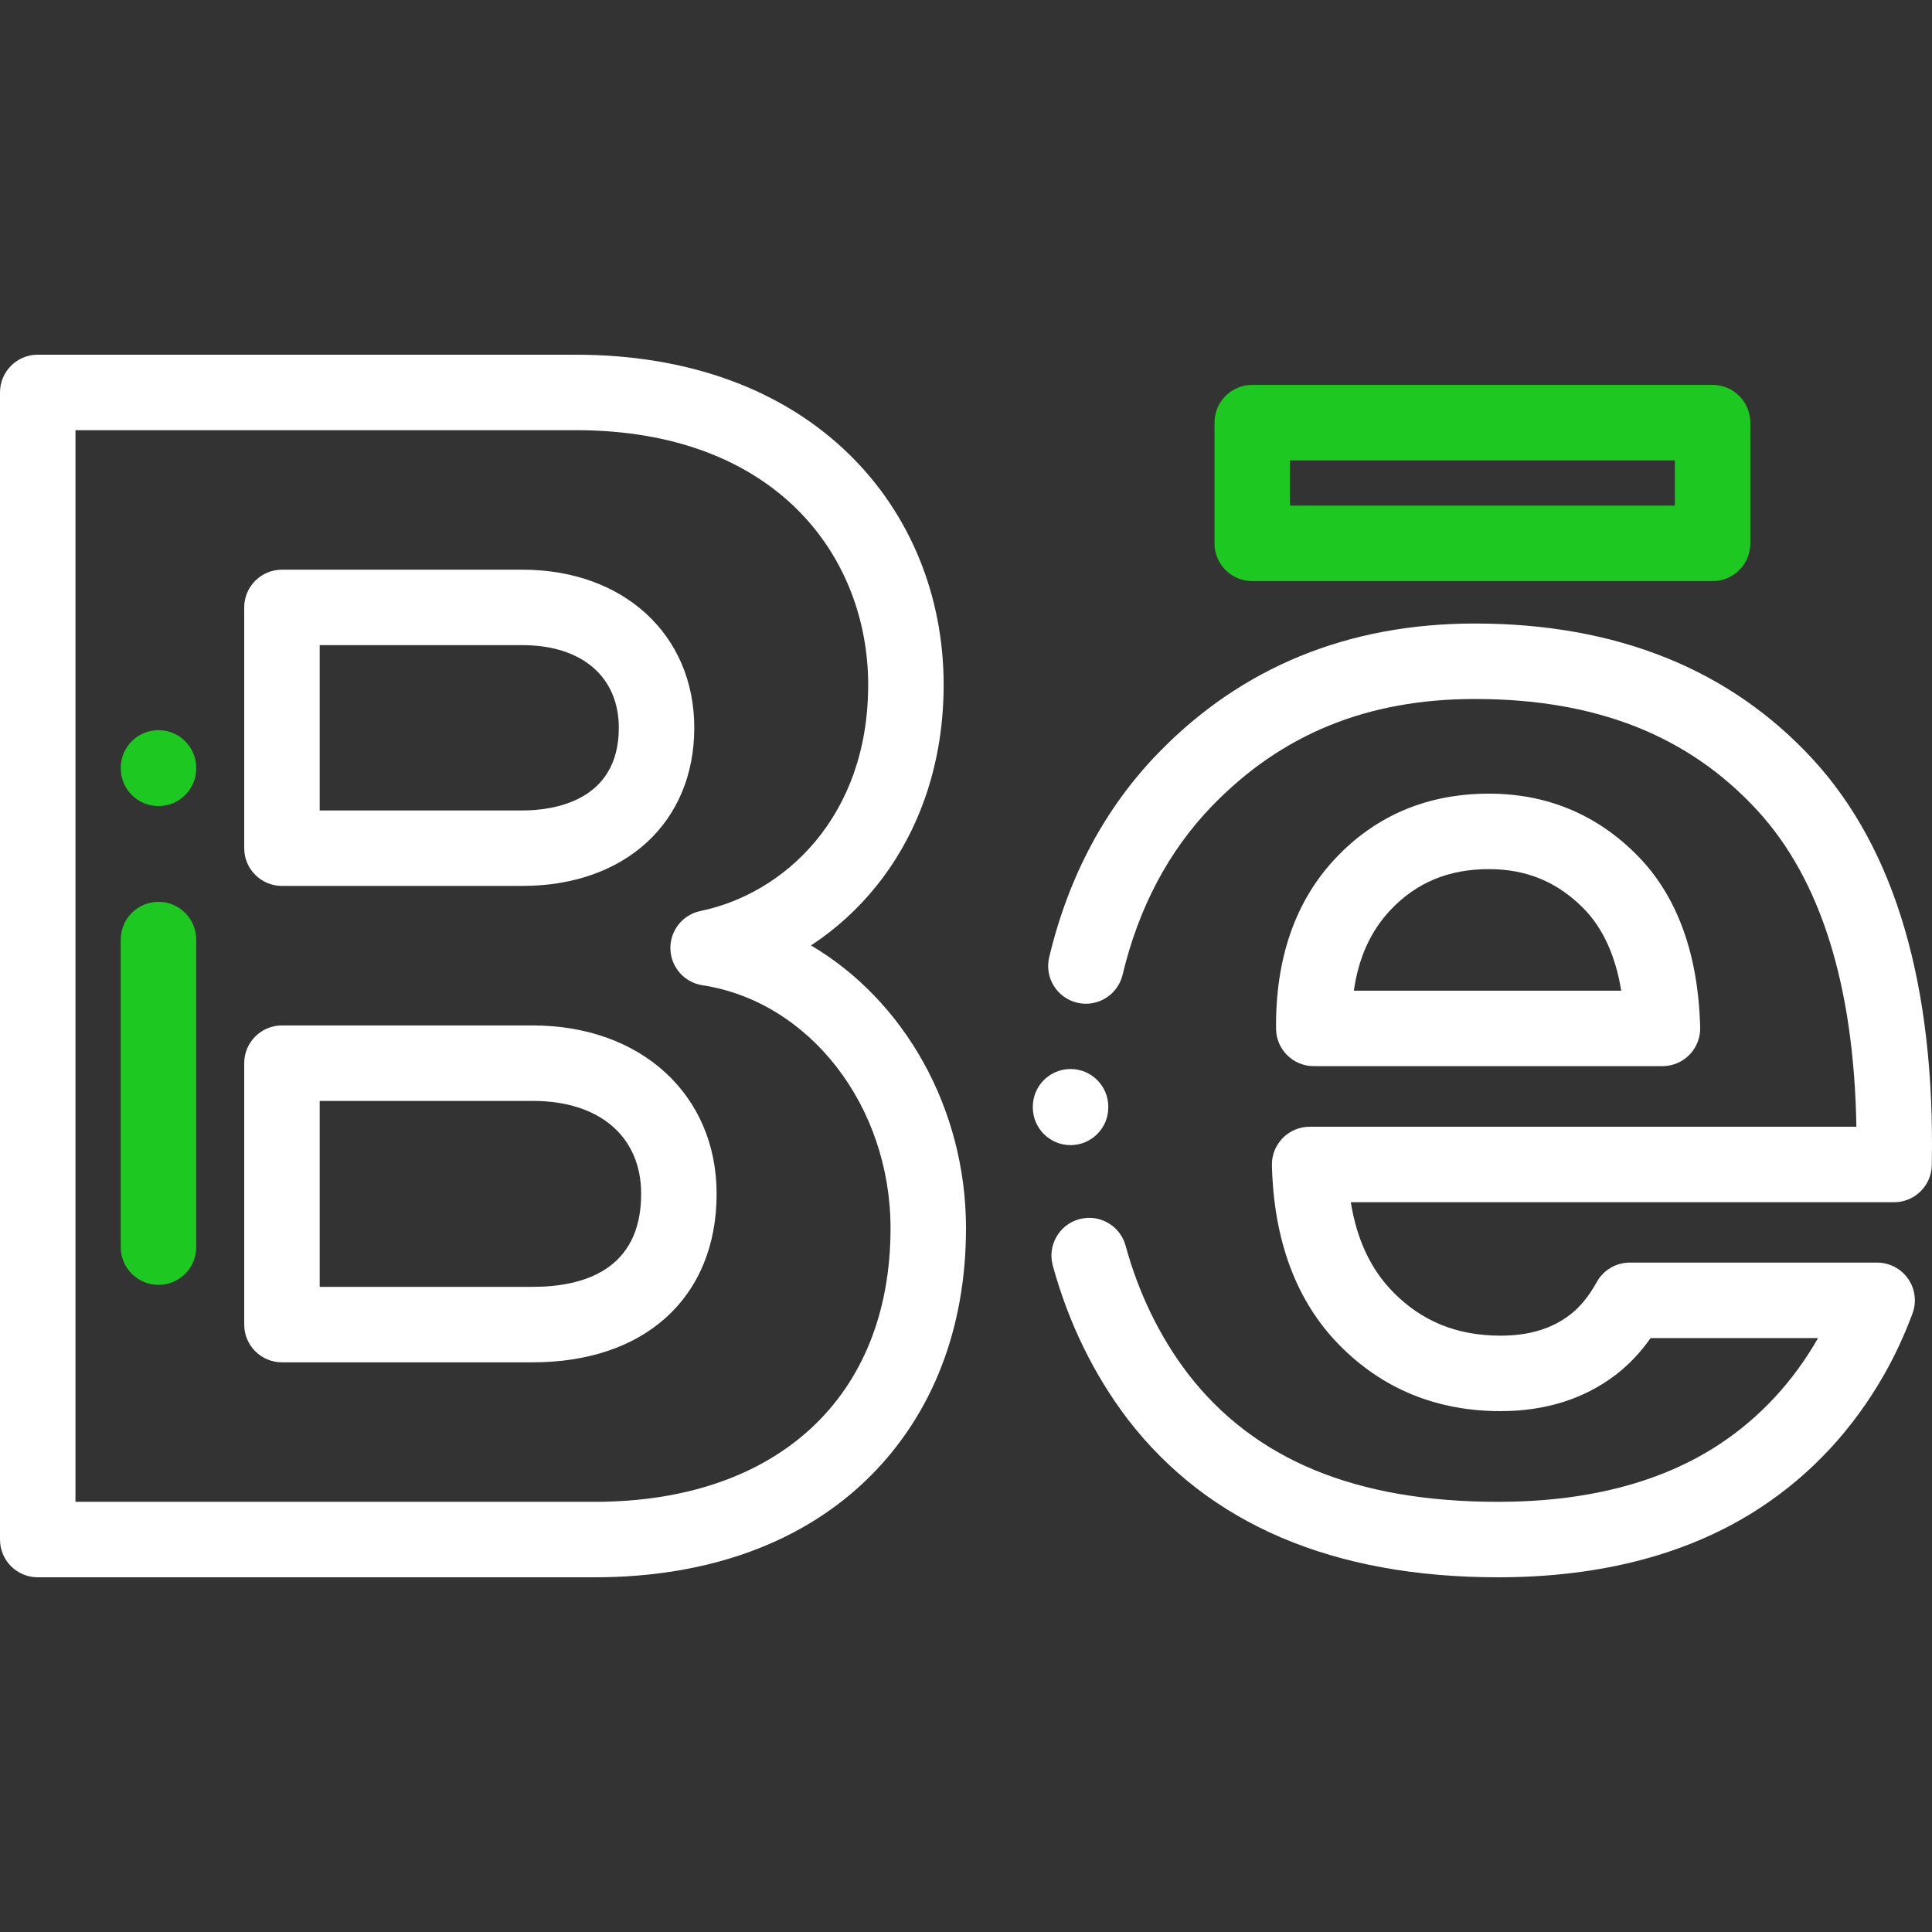
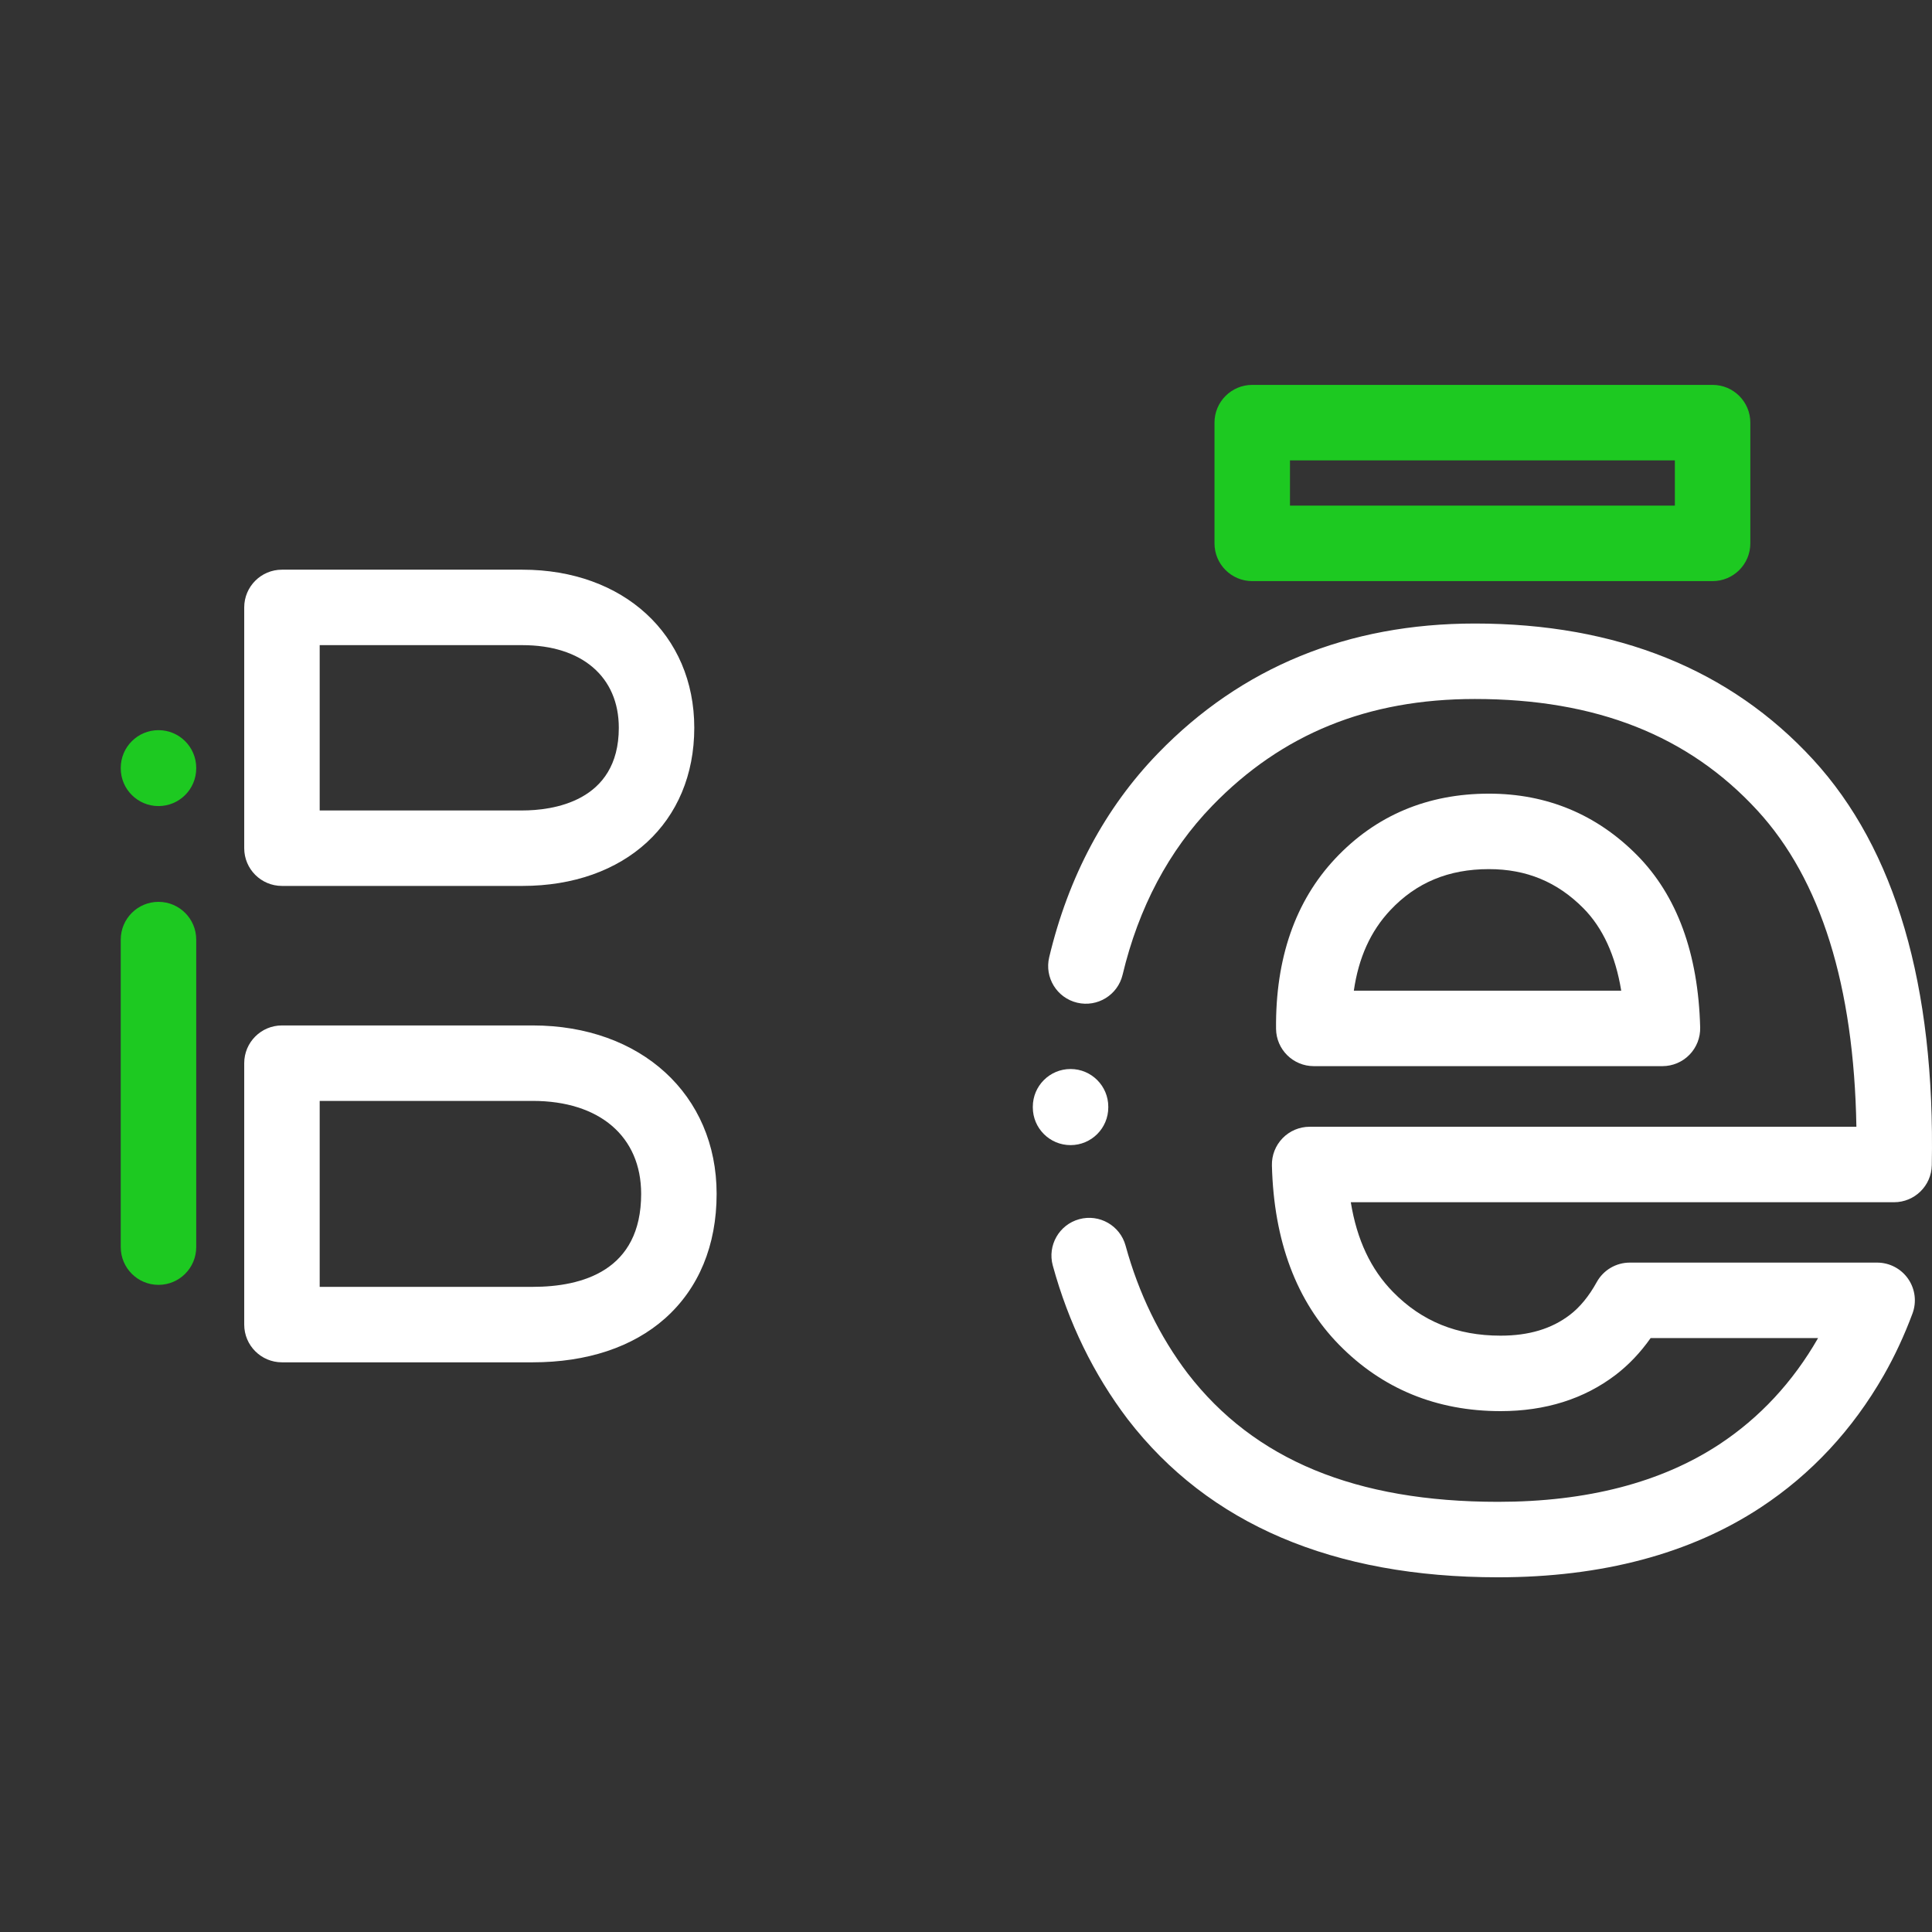
<svg xmlns="http://www.w3.org/2000/svg" width="512" height="512" viewBox="0 0 512 512" fill="none">
  <rect x="0" y="0" width="512" height="512" fill="#333333" stroke="none" />
  <g clip-path="url(#clip0)">
    <path d="M74.721 234.779H138.438C165.684 234.779 183.989 217.939 183.99 192.875C183.99 168.202 165.258 150.971 138.439 150.971H74.721C69.199 150.971 64.721 155.448 64.721 160.971V224.779C64.721 230.302 69.199 234.779 74.721 234.779ZM84.721 170.971H138.439C154.2 170.971 163.99 179.364 163.99 192.875C163.99 212.645 146.122 214.779 138.439 214.779H84.721V170.971Z" fill="white" />
    <path d="M141.173 271.752H74.721C69.199 271.752 64.721 276.229 64.721 281.752V351.03C64.721 356.553 69.199 361.03 74.721 361.03H141.173C155.55 361.03 167.677 357.005 176.245 349.389C185.186 341.44 189.913 330.03 189.913 316.391C189.913 290.108 169.87 271.752 141.173 271.752ZM141.173 341.03H84.721V291.752H141.173C158.9 291.752 169.913 301.193 169.913 316.391C169.913 336.755 154.284 341.03 141.173 341.03Z" fill="white" />
-     <path d="M214.918 250.549C221.516 246.226 227.457 240.831 232.463 234.536C243.985 220.047 250.076 201.701 250.076 181.481C250.076 157.86 241.175 136.159 225.014 120.375C207.347 103.12 182.296 94 152.567 94H10C4.478 94 0 98.477 0 104V408C0 413.523 4.478 418 10 418H157.58C187.9 418 213.203 408.689 230.752 391.073C247.27 374.492 256 351.819 256 325.506C256 293.545 239.496 265.02 214.918 250.549ZM157.58 398H20V114H152.568C206.11 114 230.077 147.892 230.077 181.481C230.077 216.552 207.759 236.856 185.641 241.42C180.898 242.398 177.539 246.633 177.664 251.473C177.79 256.313 181.365 260.368 186.15 261.099C214.569 265.441 236 293.129 236 325.505C236 370.222 205.951 398 157.58 398Z" fill="white" />
    <path d="M453.854 102H331.854C326.332 102 321.854 106.477 321.854 112V144C321.854 149.523 326.332 154 331.854 154H453.854C459.376 154 463.854 149.523 463.854 144V112C463.854 106.477 459.376 102 453.854 102ZM443.854 134H341.854V122H443.854V134Z" fill="#1DC921" />
    <path d="M293.707 293.469V293.299C293.707 287.776 289.229 283.299 283.707 283.299C278.185 283.299 273.707 287.776 273.707 293.299V293.469C273.707 298.992 278.185 303.469 283.707 303.469C289.229 303.469 293.707 298.992 293.707 293.469Z" fill="white" />
    <path d="M480.491 201.293C458.516 177.37 428.356 165.24 390.847 165.24C357.238 165.24 328.988 176.812 306.884 199.633C292.845 214.131 283.143 232.314 278.047 253.678C276.765 259.05 280.081 264.443 285.453 265.725C290.829 267.006 296.22 263.691 297.501 258.318C301.753 240.493 309.744 225.429 321.25 213.546C339.7 194.499 362.464 185.24 390.847 185.24C422.972 185.24 447.477 194.916 465.761 214.821C482.525 233.077 491.323 261.234 491.963 298.604H347.067C344.372 298.604 341.79 299.693 339.908 301.623C338.026 303.553 337.003 306.161 337.07 308.856C337.573 328.866 343.569 344.861 354.888 356.393C366.324 368.052 380.717 373.964 397.666 373.964C409.541 373.964 419.797 370.735 428.15 364.367C431.6 361.736 434.708 358.465 437.434 354.605H481.809C475.134 366.251 466.328 375.726 455.634 382.768C440.289 392.875 420.563 398 397.005 398C359.306 398 332.392 386.859 314.769 363.996C307.305 354.172 301.76 342.767 298.289 330.1C296.829 324.773 291.325 321.639 286.002 323.098C280.675 324.557 277.54 330.059 279 335.385C283.151 350.529 289.826 364.226 298.887 376.15C320.292 403.919 353.304 417.999 397.006 417.999C424.542 417.999 447.969 411.765 466.636 399.468C480.006 390.663 490.972 378.876 499.227 364.434C502.117 359.38 504.675 353.881 506.83 348.091C507.973 345.022 507.539 341.587 505.67 338.897C503.802 336.207 500.733 334.603 497.458 334.603H431.907C428.264 334.603 424.909 336.584 423.15 339.774C421.096 343.499 418.698 346.422 416.023 348.462C411.169 352.164 405.164 353.963 397.667 353.963C386.13 353.963 376.807 350.177 369.164 342.385C363.286 336.396 359.588 328.561 357.976 318.604H501.946C507.393 318.604 511.838 314.245 511.944 308.799C512.873 261.201 502.291 225.031 480.491 201.293Z" fill="white" />
    <path d="M348.166 282.539H440.565C443.263 282.539 445.845 281.45 447.728 279.518C449.61 277.587 450.632 274.977 450.563 272.281C450.056 252.679 444.419 237.31 433.808 226.601C423.101 215.802 409.905 210.326 394.586 210.326C378.287 210.326 364.585 216.113 353.858 227.528V227.529C343.274 238.795 337.995 253.969 338.166 272.631C338.217 278.118 342.679 282.539 348.166 282.539ZM368.433 241.223C375.323 233.89 383.878 230.326 394.585 230.326C404.511 230.326 412.696 233.714 419.602 240.68C424.75 245.875 428.112 253.204 429.642 262.539H358.781C360.042 253.786 363.233 246.76 368.433 241.223Z" fill="white" />
    <path d="M42 239C36.478 239 32 243.477 32 249V330.5C32 336.023 36.478 340.5 42 340.5C47.522 340.5 52 336.023 52 330.5V249C52 243.477 47.522 239 42 239Z" fill="#1DC921" />
    <path d="M42 193.5C36.478 193.5 32 197.977 32 203.5V203.618C32 209.141 36.478 213.618 42 213.618C47.522 213.618 52 209.141 52 203.618V203.5C52 197.977 47.522 193.5 42 193.5Z" fill="#1DC921" />
  </g>
  <defs>
    <clipPath id="clip0">
      <rect width="512" height="512" fill="white" />
    </clipPath>
  </defs>
</svg>